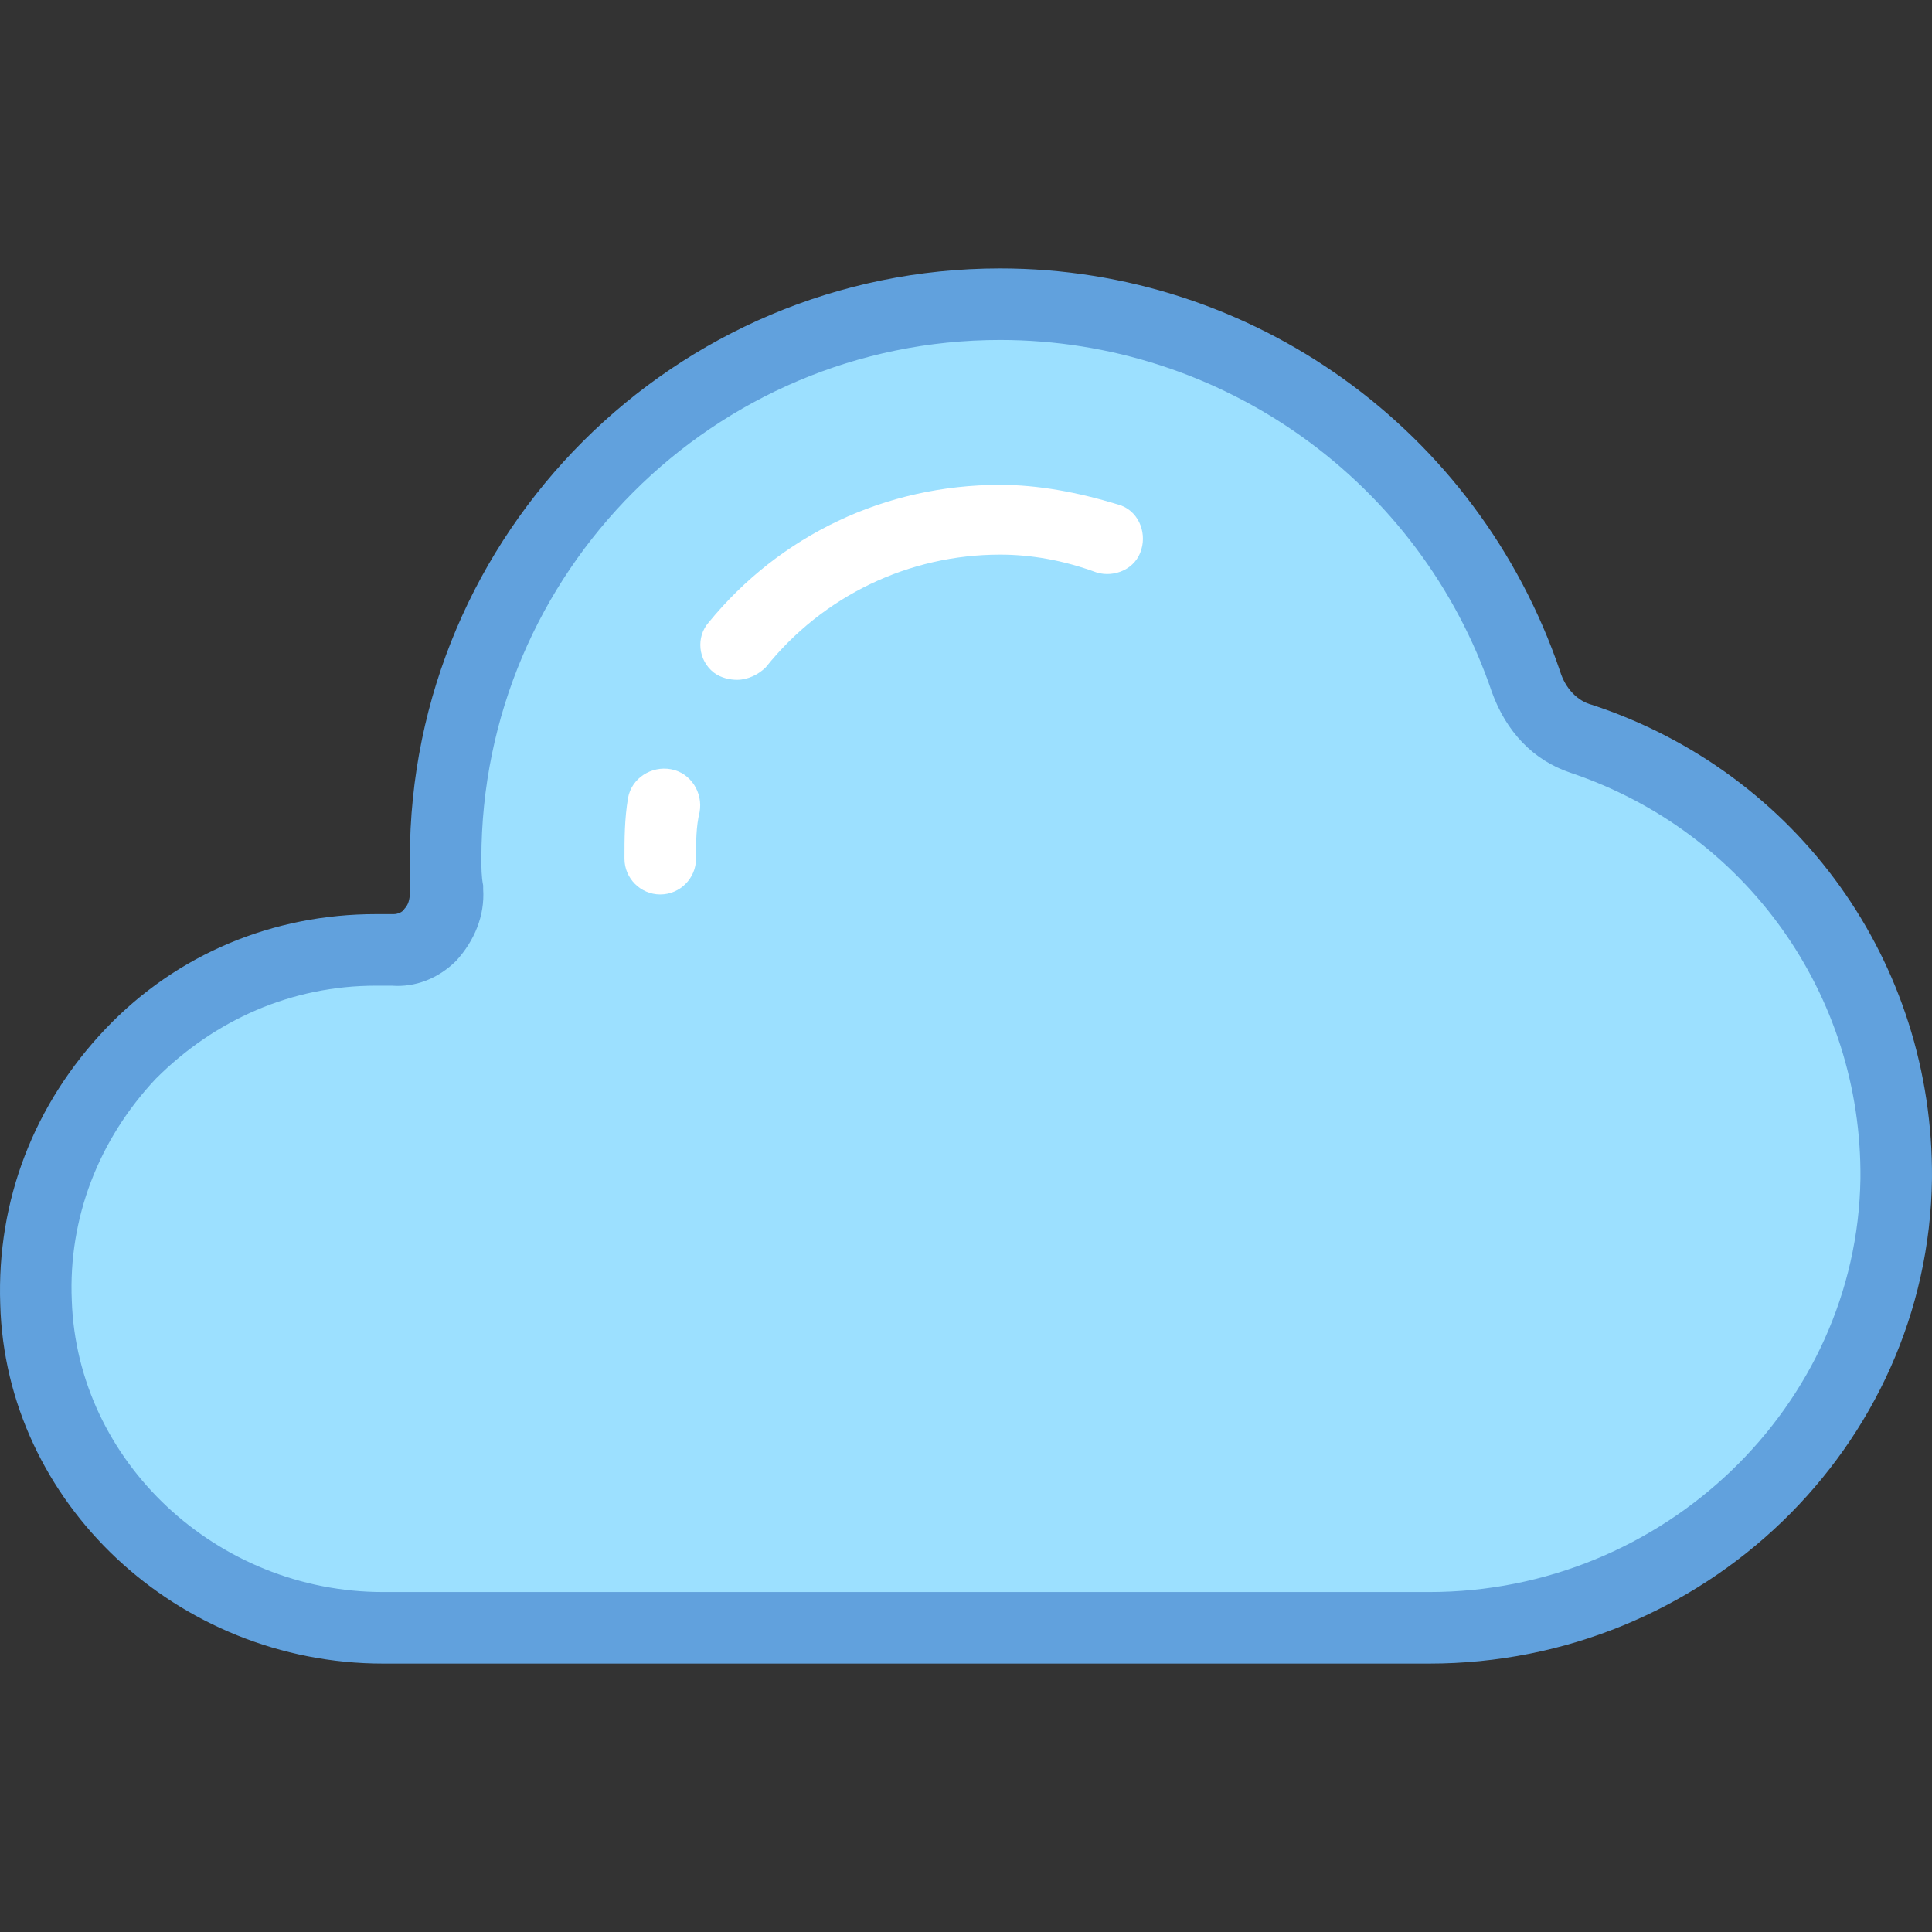
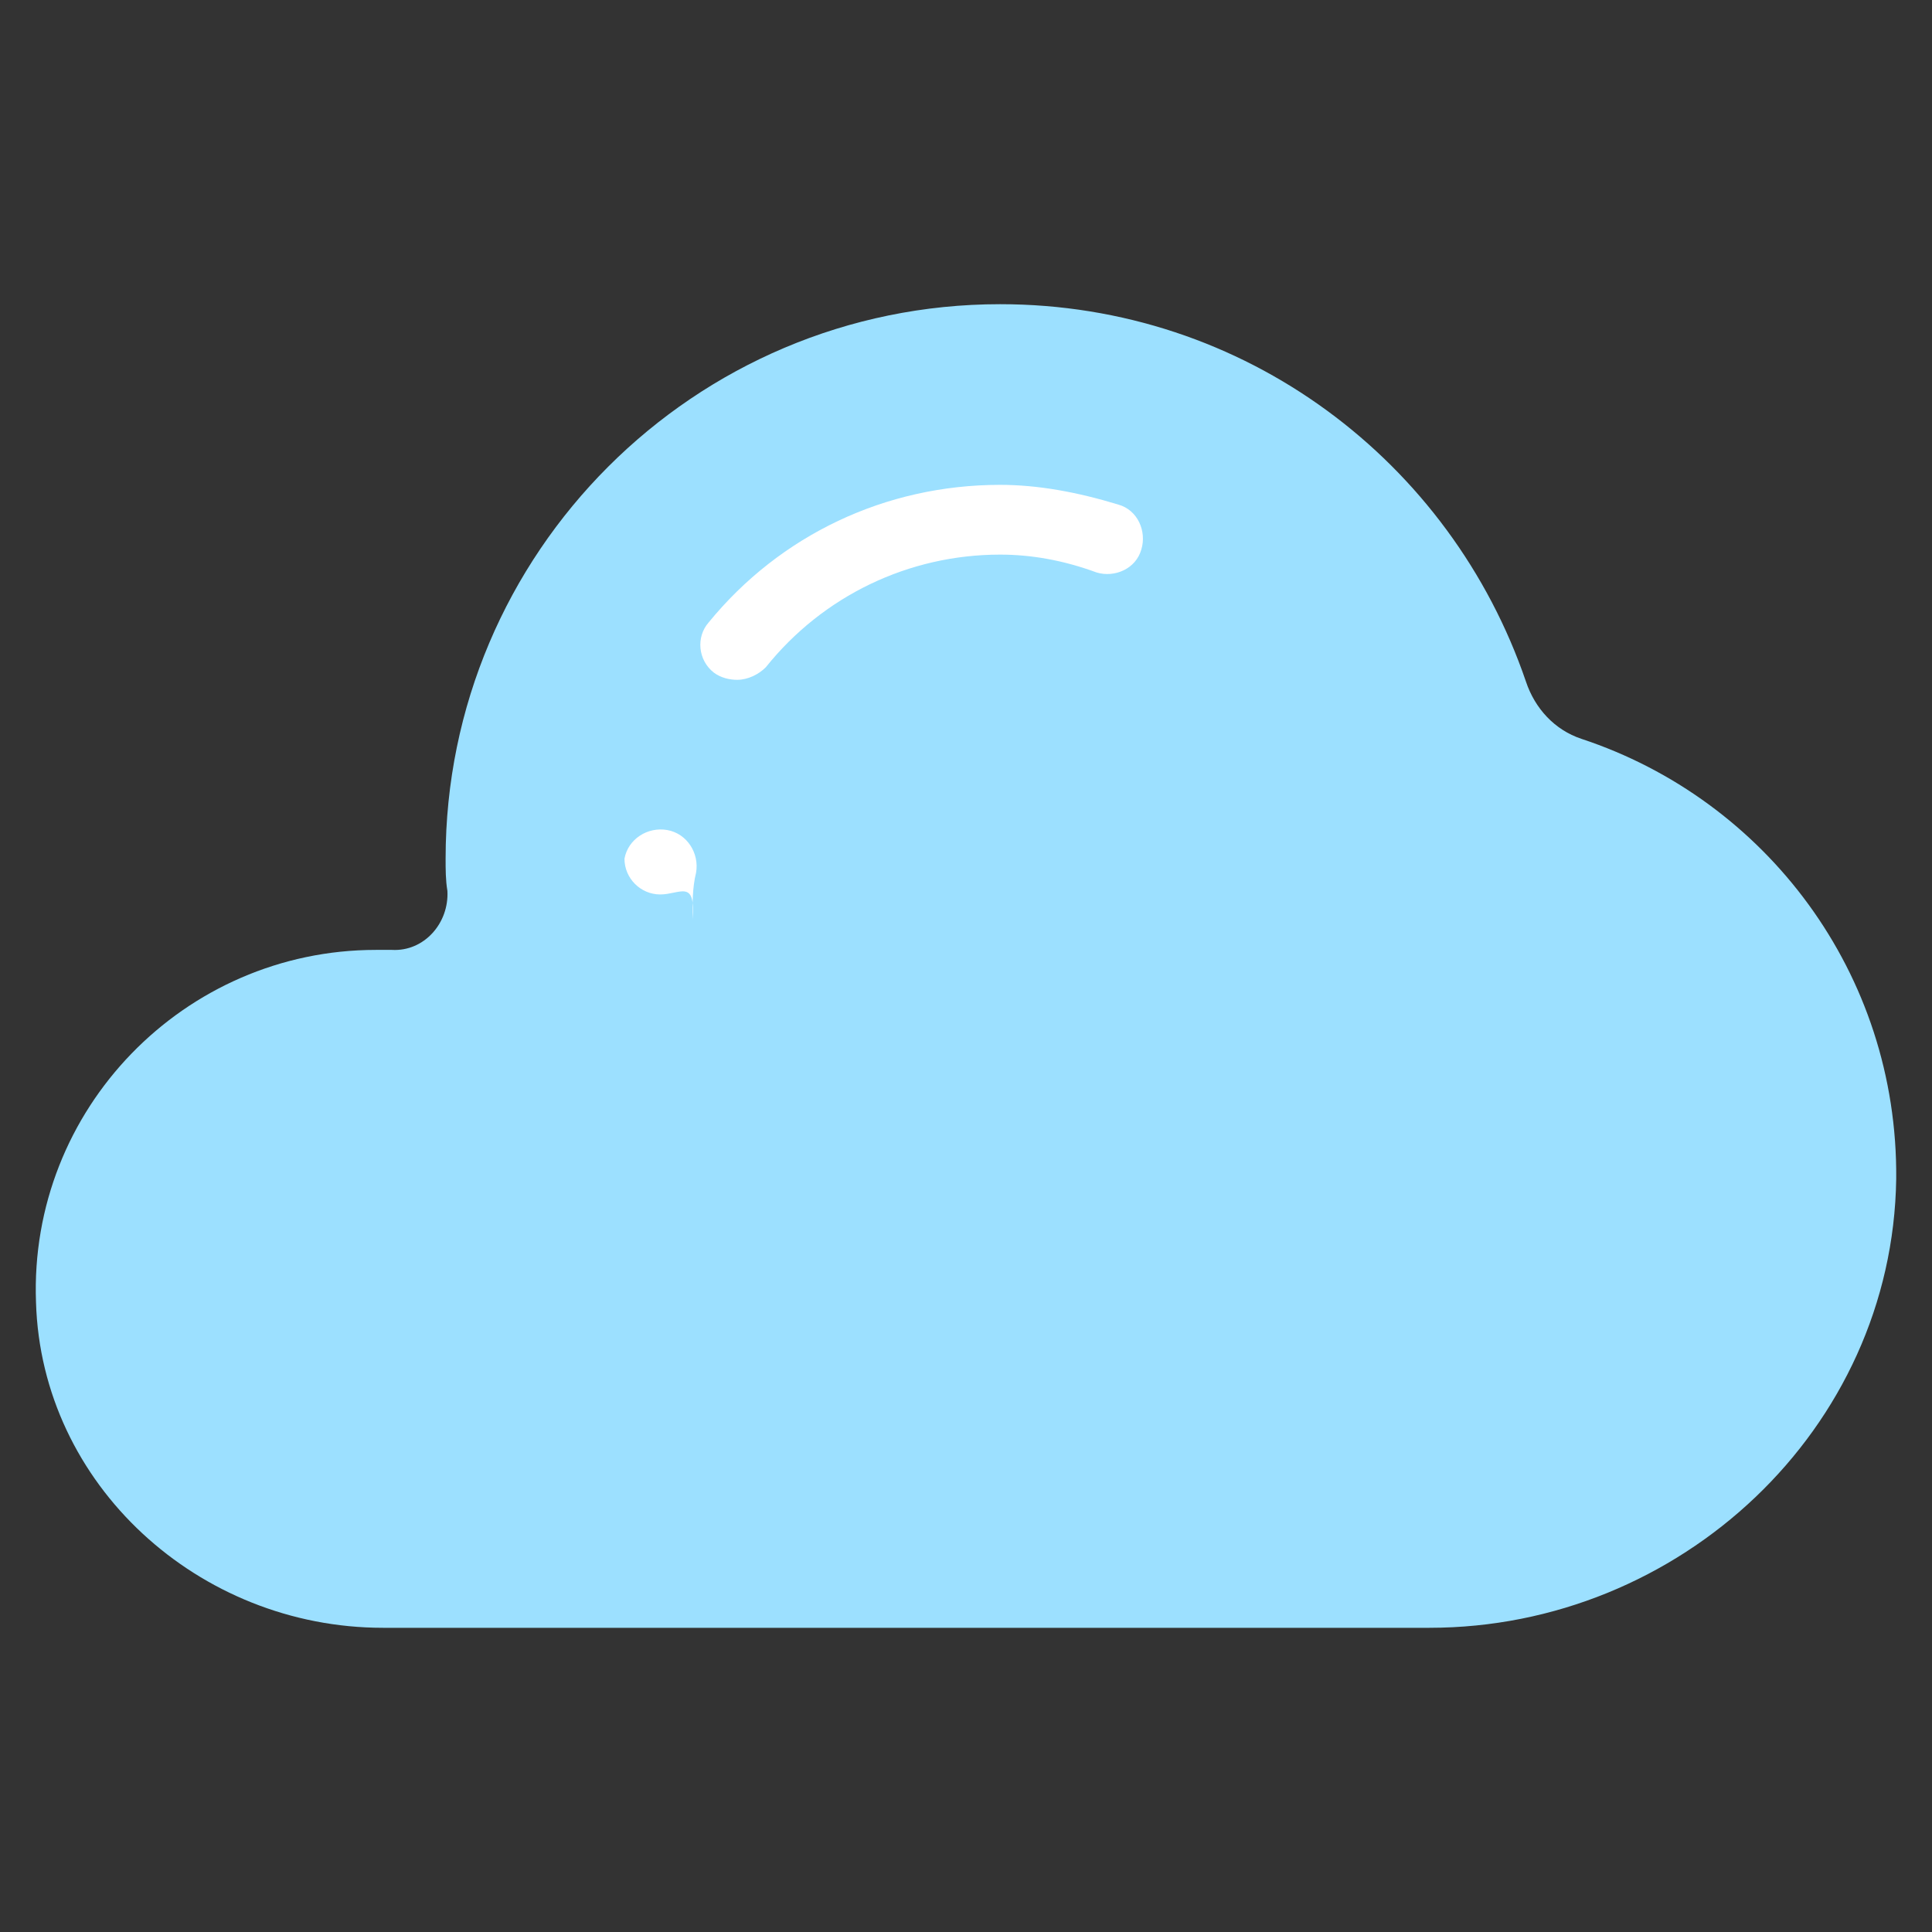
<svg xmlns="http://www.w3.org/2000/svg" height="800px" width="800px" version="1.1" id="Layer_1" viewBox="0 0 432.056 432.056" xml:space="preserve">
  <rect x="0" y="0" width="432.056" height="432.056" fill="#333333" stroke="none" />
  <path style="fill:#9CE0FF;" d="M353.652,165.228c-6-2-10.4-6.8-12.4-12.8c-16.8-49.2-62.8-84.4-117.6-84.4c-68.4,0-124,55.6-124,124  c0,2.4,0,4.8,0.4,7.2c0.4,7.2-5.2,13.6-12.4,13.2c-1.2,0-2.4,0-3.6,0c-42.8,0-77.6,35.6-76,78.8c1.2,40.8,36.4,72.8,77.6,72.8h234  c56,0,103.6-44.4,104.4-100.4C424.452,217.628,394.852,178.828,353.652,165.228z" />
-   <path style="fill:#61A1DD;" d="M319.652,372.028h-234c-46,0-84.4-36-85.6-80.4c-0.8-23.2,7.6-44.8,23.6-61.6s37.6-25.6,60.4-25.6  h3.6h0.4c0.8,0,2-0.4,2.4-1.2c0.8-0.8,1.2-2,1.2-3.6c0-2.4,0-5.2,0-7.6c0-72.8,59.2-132,132-132c56.4,0,106.8,36,125.2,90  c1.2,4,4,6.8,7.2,7.6c46,15.2,76.4,57.6,76,106C431.252,323.628,380.852,372.028,319.652,372.028z M84.052,220.428  c-18.8,0-36,7.6-49.2,20.8c-12.8,13.6-19.6,31.2-18.8,49.6c1.2,36,32.4,65.2,69.6,65.2h234c52.4,0,95.6-41.6,96.4-92.4  c0.4-41.2-25.6-77.6-64.8-90.8l0,0c-8.4-2.8-14.4-9.2-17.6-18c-16-47.2-60.4-78.8-110-78.8c-64,0-116,52-116,116c0,2,0,4,0.4,6  c0,0.4,0,0.4,0,0.8c0.4,6-2,11.6-6,16c-4,4-9.2,6-14.4,5.6H84.052z" />
  <g>
-     <path style="fill:#FFFFFF;" d="M147.652,200.028c-4.4,0-8-3.6-8-8s0-8.8,0.8-13.6c0.8-4.4,5.2-7.2,9.6-6.4c4.4,0.8,7.2,5.2,6.4,9.6   c-0.8,3.2-0.8,6.8-0.8,10.4C155.652,196.428,152.052,200.028,147.652,200.028z" />
+     <path style="fill:#FFFFFF;" d="M147.652,200.028c-4.4,0-8-3.6-8-8c0.8-4.4,5.2-7.2,9.6-6.4c4.4,0.8,7.2,5.2,6.4,9.6   c-0.8,3.2-0.8,6.8-0.8,10.4C155.652,196.428,152.052,200.028,147.652,200.028z" />
    <path style="fill:#FFFFFF;" d="M164.852,152.028c-1.6,0-3.6-0.4-5.2-1.6c-3.6-2.8-4-8-1.2-11.2c16-19.6,39.6-30.8,65.2-30.8   c8.4,0,17.2,1.6,26.4,4.4c4.4,1.2,6.4,6,5.2,10c-1.2,4.4-6,6.4-10,5.2c-7.6-2.8-14.8-4-21.6-4c-20.4,0-39.6,9.2-52.4,25.2   C169.652,150.828,167.252,152.028,164.852,152.028z" />
  </g>
</svg>